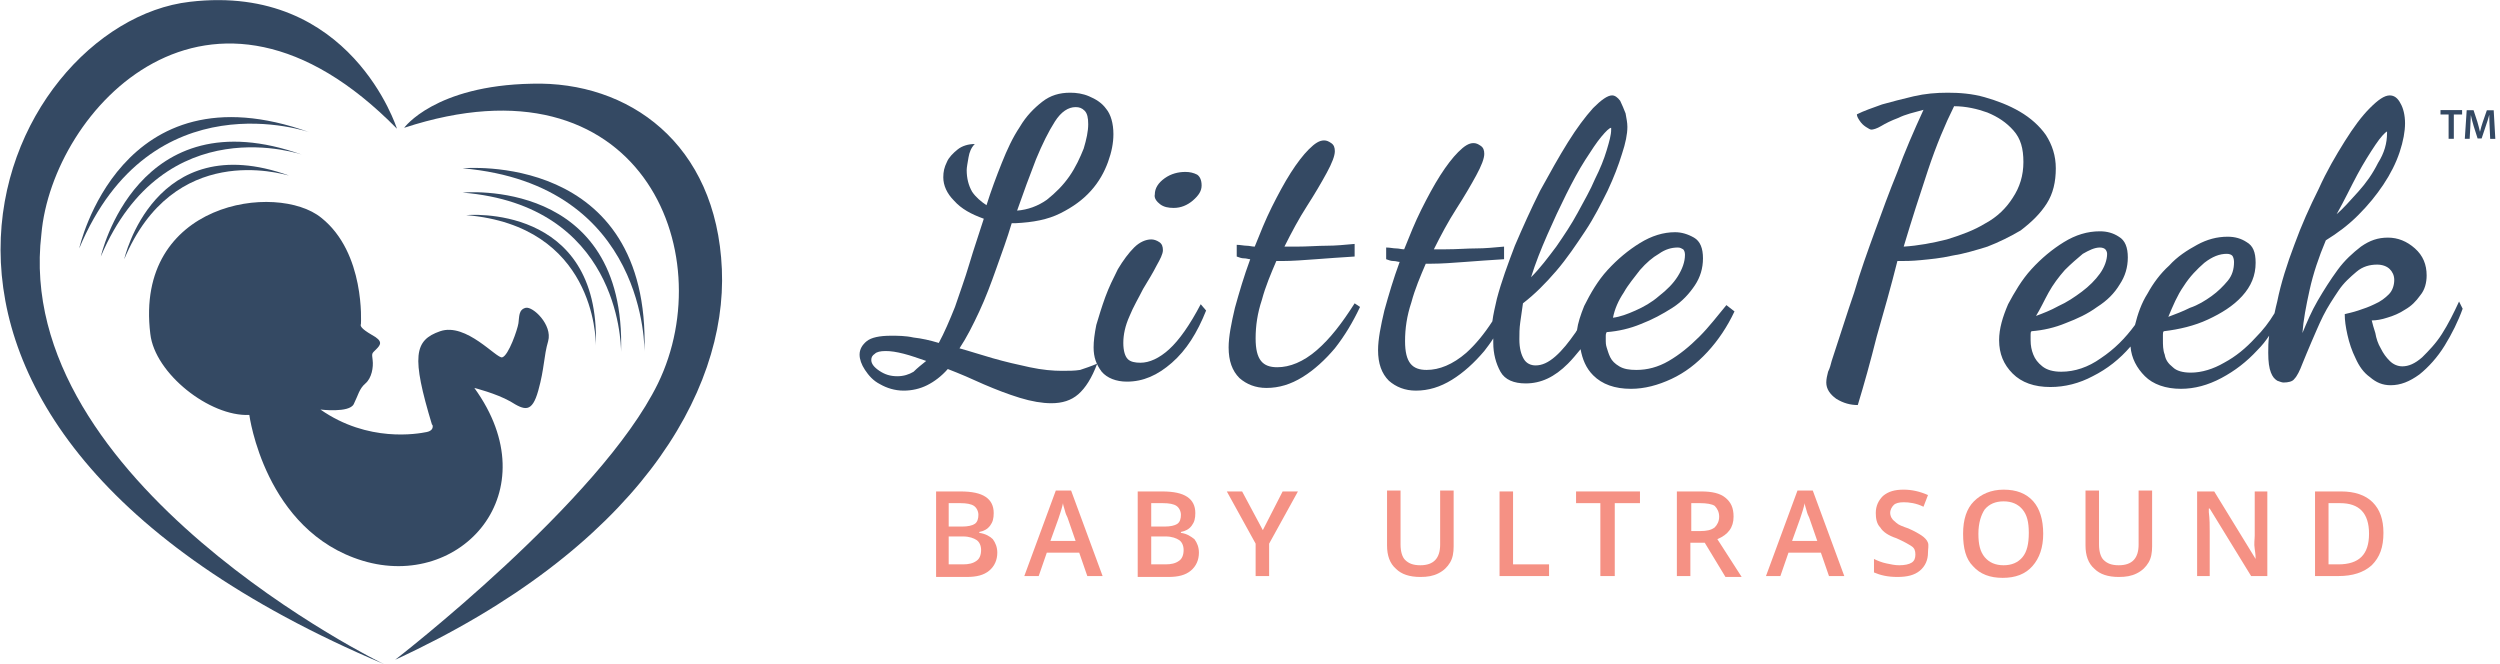
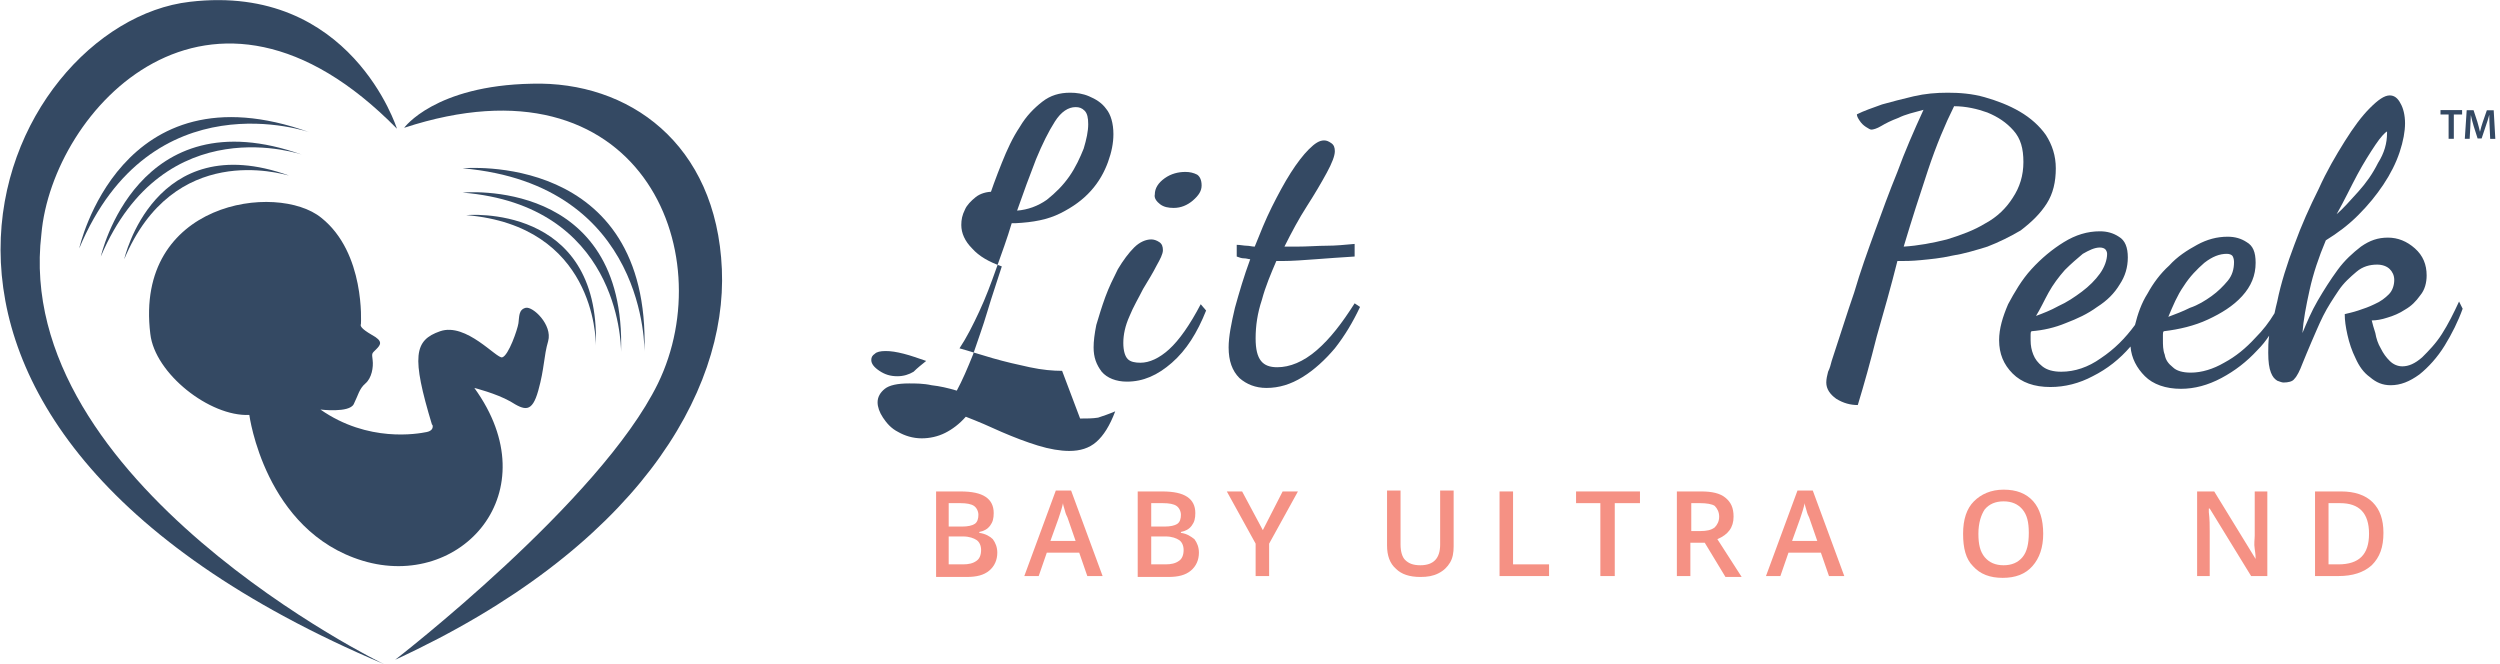
<svg xmlns="http://www.w3.org/2000/svg" id="Layer_1" viewBox="0 0 277.75 73.8">
  <defs>
    <style>.cls-1{fill:#f59184;}.cls-2{fill:#344963;}</style>
  </defs>
-   <path class="cls-2" d="M118,41.2c-1,0-2.2-.1-3.6-.4-1.4-.3-2.7-.6-4.1-1s-2.6-.8-3.7-1.1c.8-1.2,1.5-2.6,2.2-4.1s1.3-3.1,1.9-4.8c.6-1.7,1.2-3.3,1.7-5h.4c2-.1,3.6-.4,5-1.1s2.5-1.5,3.4-2.5,1.5-2.1,1.9-3.2.6-2.1.6-3.1c0-1.2-.3-2.2-.8-2.8-.5-.7-1.2-1.1-1.9-1.4-.7-.3-1.4-.4-2.1-.4-1.2,0-2.2.3-3.1,1s-1.8,1.6-2.5,2.8c-.8,1.2-1.4,2.5-2,4s-1.2,3.1-1.7,4.7c-.6-.4-1.2-.9-1.6-1.5-.4-.7-.6-1.5-.6-2.4,0-.3.1-.8.2-1.4s.3-1.1.7-1.5c-.7,0-1.4.2-1.9.6s-1,.9-1.2,1.4c-.3.6-.4,1.1-.4,1.7,0,.9.4,1.8,1.2,2.6.8.9,1.9,1.5,3.3,2-.5,1.6-1.1,3.3-1.6,5s-1.1,3.3-1.6,4.8c-.6,1.5-1.2,2.9-1.8,4-1-.3-1.9-.5-2.8-.6-.9-.2-1.8-.2-2.5-.2-1.3,0-2.2.2-2.7.6-.5.4-.8.9-.8,1.5,0,.5.2,1.1.6,1.7.4.6.9,1.2,1.7,1.6.7.4,1.6.7,2.6.7.9,0,1.8-.2,2.6-.6s1.6-1,2.3-1.8c1.3.5,2.7,1.1,4,1.7,1.4.6,2.7,1.1,4,1.5s2.5.6,3.5.6c1.2,0,2.2-.3,3-1s1.5-1.8,2.1-3.4c-.7.3-1.3.5-1.9.7-.6.1-1.3.1-2,.1M115.1,17.7c.7-1.7,1.4-3.1,2.1-4.2.7-1.1,1.5-1.6,2.3-1.6.4,0,.7.1,1,.4.3.3.4.8.4,1.5,0,.8-.2,1.7-.5,2.7-.4,1-.9,2.1-1.6,3.1s-1.5,1.8-2.5,2.6c-1,.7-2.1,1.1-3.3,1.2.7-2,1.4-3.9,2.1-5.7M101.5,41.3c-.5.3-1.1.5-1.8.5-.8,0-1.4-.2-2-.6-.6-.4-.9-.8-.9-1.2,0-.3.1-.5.4-.7.2-.2.6-.3,1.2-.3s1.2.1,2,.3,1.6.5,2.5.8c-.5.4-1,.8-1.4,1.2" />
+   <path class="cls-2" d="M118,41.2c-1,0-2.2-.1-3.6-.4-1.4-.3-2.7-.6-4.1-1s-2.6-.8-3.7-1.1c.8-1.2,1.5-2.6,2.2-4.1s1.3-3.1,1.9-4.8c.6-1.7,1.2-3.3,1.7-5h.4c2-.1,3.6-.4,5-1.1s2.5-1.5,3.4-2.5,1.5-2.1,1.9-3.2.6-2.1.6-3.1c0-1.2-.3-2.2-.8-2.8-.5-.7-1.2-1.1-1.9-1.4-.7-.3-1.4-.4-2.1-.4-1.2,0-2.2.3-3.1,1s-1.8,1.6-2.5,2.8c-.8,1.2-1.4,2.5-2,4s-1.2,3.1-1.7,4.7s.3-1.1.7-1.5c-.7,0-1.4.2-1.9.6s-1,.9-1.2,1.4c-.3.6-.4,1.1-.4,1.7,0,.9.4,1.8,1.2,2.6.8.9,1.9,1.5,3.3,2-.5,1.6-1.1,3.3-1.6,5s-1.1,3.3-1.6,4.8c-.6,1.5-1.2,2.9-1.8,4-1-.3-1.9-.5-2.8-.6-.9-.2-1.8-.2-2.5-.2-1.3,0-2.2.2-2.7.6-.5.4-.8.9-.8,1.5,0,.5.2,1.1.6,1.7.4.6.9,1.2,1.7,1.6.7.4,1.6.7,2.6.7.9,0,1.8-.2,2.6-.6s1.6-1,2.3-1.8c1.3.5,2.7,1.1,4,1.7,1.4.6,2.7,1.1,4,1.5s2.5.6,3.5.6c1.2,0,2.2-.3,3-1s1.5-1.8,2.1-3.4c-.7.3-1.3.5-1.9.7-.6.1-1.3.1-2,.1M115.1,17.7c.7-1.7,1.4-3.1,2.1-4.2.7-1.1,1.5-1.6,2.3-1.6.4,0,.7.1,1,.4.3.3.4.8.4,1.5,0,.8-.2,1.7-.5,2.7-.4,1-.9,2.1-1.6,3.1s-1.5,1.8-2.5,2.6c-1,.7-2.1,1.1-3.3,1.2.7-2,1.4-3.9,2.1-5.7M101.5,41.3c-.5.3-1.1.5-1.8.5-.8,0-1.4-.2-2-.6-.6-.4-.9-.8-.9-1.2,0-.3.1-.5.4-.7.2-.2.6-.3,1.2-.3s1.2.1,2,.3,1.6.5,2.5.8c-.5.4-1,.8-1.4,1.2" />
  <path class="cls-2" d="M128.9,22.7c.4.3.9.4,1.5.4.8,0,1.5-.3,2.1-.8.7-.6,1-1.1,1-1.7s-.2-1-.5-1.2c-.4-.2-.8-.3-1.3-.3-.8,0-1.6.2-2.3.7s-1.1,1.1-1.1,1.8c-.1.4.2.8.6,1.1" />
  <path class="cls-2" d="M129.9,38.8c-1.1,1-2.2,1.5-3.2,1.5-.6,0-1.1-.1-1.4-.4-.3-.3-.5-.9-.5-1.8s.2-1.9.7-3c.4-1,1-2,1.5-3,.6-1,1.1-1.8,1.5-2.6.4-.7.7-1.3.7-1.7s-.1-.7-.4-.9c-.3-.2-.6-.3-.9-.3-.6,0-1.3.3-1.9.9s-1.2,1.4-1.8,2.4c-.5,1-1,2-1.4,3.1s-.7,2.1-1,3.1c-.2,1-.3,1.8-.3,2.5,0,1.1.3,1.9.9,2.7.6.7,1.6,1.1,2.8,1.1,1.8,0,3.4-.7,5-2.1s2.8-3.3,3.8-5.8l-.6-.7c-1.2,2.3-2.4,4-3.5,5" />
  <path class="cls-2" d="M146.3,38.9c-1.5,1.3-3,1.9-4.4,1.9-.8,0-1.4-.2-1.8-.7-.4-.5-.6-1.3-.6-2.5,0-1.4.2-2.8.7-4.3.4-1.5,1-2.9,1.6-4.3h.6c1.2,0,2.4-.1,3.8-.2,1.3-.1,2.7-.2,4.3-.3v-1.4c-1.1.1-2.1.2-3.1.2s-2.1.1-3.4.1h-1.3c.8-1.6,1.6-3.1,2.5-4.5s1.6-2.6,2.2-3.7c.6-1.1.9-1.9.9-2.4,0-.4-.1-.7-.4-.9-.3-.2-.5-.3-.8-.3-.5,0-1,.3-1.7,1-.6.6-1.3,1.5-2,2.6s-1.4,2.4-2.1,3.8c-.7,1.4-1.3,2.9-1.9,4.4-.3,0-.6-.1-.9-.1s-.7-.1-1.1-.1v1.3c.3.1.5.2.8.2s.5.1.7.1c-.7,1.9-1.2,3.6-1.7,5.4-.4,1.7-.7,3.2-.7,4.4,0,1.5.4,2.6,1.2,3.4.8.7,1.8,1.1,3,1.1,1.4,0,2.7-.4,4-1.2s2.5-1.9,3.6-3.2c1.1-1.4,2-2.9,2.8-4.6l-.6-.4c-1.4,2.2-2.7,3.9-4.2,5.2" />
-   <path class="cls-2" d="M188.8,37.4c-1.1,1.1-2.2,2-3.4,2.7s-2.4,1-3.6,1c-.8,0-1.4-.1-1.9-.4-.5-.3-.8-.6-1-1s-.3-.8-.4-1.1-.1-.6-.1-.7v-.6c0-.1,0-.2.1-.4,1.3-.1,2.6-.4,3.8-.9,1.3-.5,2.4-1.1,3.5-1.8s1.9-1.6,2.5-2.5c.6-.9.9-1.9.9-3s-.3-1.9-1-2.3-1.4-.6-2.1-.6c-1.3,0-2.6.4-3.9,1.2-1.3.8-2.5,1.8-3.6,3s-1.9,2.6-2.6,4c-.4,1-.7,1.9-.8,2.7-.1.1-.1.2-.2.3-.7,1-1.4,1.9-2.2,2.6-.8.7-1.5,1-2.2,1-.5,0-1-.2-1.3-.7s-.5-1.2-.5-2.2c0-.6,0-1.2.1-1.9s.2-1.4.3-2.1c1.3-1,2.5-2.2,3.7-3.6s2.2-2.9,3.2-4.4,1.8-3.1,2.5-4.5c.7-1.5,1.2-2.8,1.6-4.1.4-1.2.6-2.2.6-3,0-.5-.1-.9-.2-1.5-.2-.5-.4-1-.6-1.4-.3-.4-.6-.6-.9-.6-.5,0-1.2.5-2.1,1.4-.9,1-1.8,2.2-2.8,3.8-1,1.6-2,3.4-3.1,5.4-1,2-1.9,4-2.8,6.1-.8,2.1-1.5,4-2,5.9-.2.9-.4,1.7-.5,2.5-.9,1.4-1.9,2.6-2.9,3.5-1.5,1.3-3,1.9-4.4,1.9-.8,0-1.4-.2-1.8-.7-.4-.5-.6-1.3-.6-2.5,0-1.4.2-2.8.7-4.3.4-1.5,1-2.9,1.6-4.3h.6c1.2,0,2.4-.1,3.8-.2,1.3-.1,2.7-.2,4.3-.3v-1.4c-1.1.1-2.1.2-3.1.2s-2.1.1-3.4.1h-1.3c.8-1.6,1.6-3.1,2.5-4.5s1.6-2.6,2.2-3.7c.6-1.1.9-1.9.9-2.4,0-.4-.1-.7-.4-.9-.3-.2-.5-.3-.8-.3-.5,0-1,.3-1.7,1-.6.6-1.3,1.5-2,2.6s-1.4,2.4-2.1,3.8c-.7,1.4-1.3,2.9-1.9,4.4-.3,0-.6-.1-.9-.1s-.7-.1-1.1-.1v1.3c.3.1.5.2.8.2s.5.1.7.1c-.7,1.9-1.2,3.6-1.7,5.4-.4,1.7-.7,3.2-.7,4.4,0,1.5.4,2.6,1.2,3.4.8.7,1.8,1.1,3,1.1,1.4,0,2.7-.4,4-1.2s2.5-1.9,3.6-3.2c.3-.4.7-.9,1-1.4v.5c0,1.2.3,2.3.8,3.2s1.5,1.3,2.8,1.3c1.7,0,3.2-.7,4.7-2.2.5-.5.9-1,1.4-1.6.2,1.1.6,2.1,1.4,2.9,1,1,2.4,1.5,4.2,1.5,1.5,0,3-.4,4.5-1.1,1.5-.7,2.8-1.7,4-3s2.2-2.8,3-4.5l-.9-.7c-1,1.2-1.9,2.4-3,3.5M180.4,32.5c.5-.9,1.2-1.7,1.8-2.5.7-.8,1.4-1.4,2.1-1.8.7-.5,1.4-.7,2.1-.7.3,0,.4.1.6.2.1.1.2.3.2.6,0,.8-.3,1.6-.8,2.4s-1.2,1.5-2.1,2.2c-.8.7-1.7,1.2-2.6,1.6-.9.4-1.7.7-2.5.8.2-1,.6-1.9,1.2-2.8M171.9,26.1c.7-1.6,1.4-3.1,2.1-4.5.7-1.4,1.4-2.7,2.1-3.8.7-1.1,1.3-2,1.8-2.6s.9-1,1.1-1v.2c0,.6-.2,1.3-.5,2.3-.3,1-.7,2-1.3,3.2-.5,1.2-1.2,2.4-1.9,3.7-.7,1.3-1.5,2.5-2.4,3.8-.9,1.2-1.8,2.4-2.8,3.4.5-1.6,1.1-3.1,1.8-4.7" />
  <path class="cls-2" d="M227.4,22.6c.7-1.1,1-2.4,1-3.9,0-1.4-.4-2.6-1.1-3.7-.7-1-1.7-1.9-2.9-2.6s-2.5-1.2-3.9-1.6c-1.4-.4-2.8-.5-4.1-.5s-2.5.1-3.8.4c-1.3.3-2.4.6-3.5.9-1.1.4-2,.7-2.8,1.1,0,.2.1.4.3.7s.4.5.7.7.5.3.6.3c.2,0,.6-.1,1.1-.4.5-.3,1.1-.6,1.9-.9.8-.4,1.7-.6,2.8-.9-1.1,2.4-2.1,4.7-2.9,6.9-.9,2.2-1.7,4.4-2.5,6.6s-1.6,4.4-2.3,6.8c-.8,2.3-1.6,4.9-2.5,7.6-.1.4-.2.8-.4,1.2-.1.4-.2.8-.2,1.2,0,.7.4,1.3,1.1,1.8.8.5,1.6.7,2.4.7.7-2.3,1.4-4.8,2.1-7.6.8-2.8,1.6-5.6,2.3-8.4h.3c.5,0,1.3,0,2.3-.1s2.2-.2,3.5-.5c1.3-.2,2.6-.6,3.9-1,1.3-.5,2.5-1.1,3.7-1.8,1.3-1,2.2-1.9,2.9-3M220.6,24.8c-1.3.8-2.7,1.3-4.3,1.8-1.6.4-3.2.7-4.8.8.9-3,1.8-5.8,2.7-8.5s1.9-5.1,2.9-7.1c1.3,0,2.6.3,3.7.7,1.2.5,2.1,1.1,2.9,2,.8.9,1.1,2,1.1,3.5s-.4,2.8-1.2,4c-.7,1.1-1.7,2.1-3,2.8" />
  <path class="cls-2" d="M273.2,33.5c-.6,1.3-1.2,2.5-1.9,3.6-.7,1.1-1.5,1.9-2.2,2.6-.8.7-1.5,1-2.2,1-.5,0-1-.2-1.4-.6-.4-.4-.7-.8-1-1.4-.3-.5-.5-1.1-.6-1.7-.2-.6-.3-1-.4-1.4.5,0,1.1-.1,1.7-.3.7-.2,1.4-.5,2-.9.7-.4,1.2-.9,1.7-1.6.5-.6.7-1.4.7-2.2,0-1.2-.4-2.2-1.3-3s-1.9-1.2-3-1.2-2,.3-3,1c-.9.7-1.8,1.5-2.6,2.6-.8,1.1-1.5,2.2-2.2,3.4s-1.2,2.4-1.7,3.6c.1-1.4.4-3,.8-4.8s1-3.6,1.8-5.5c1.3-.8,2.5-1.7,3.6-2.8,1.1-1.1,2-2.2,2.8-3.4.8-1.2,1.4-2.4,1.8-3.6.4-1.2.6-2.3.6-3.2s-.2-1.7-.5-2.2c-.3-.6-.7-.9-1.2-.9-.6,0-1.3.5-2.2,1.4-.9.9-1.8,2.1-2.8,3.7s-2,3.3-2.9,5.3c-1,2-1.9,4-2.7,6.2-.8,2.1-1.5,4.3-1.9,6.3-.1.4-.2.8-.3,1.3-.6,1-1.3,1.9-2.1,2.7-1.1,1.2-2.2,2.1-3.5,2.8-1.2.7-2.5,1.1-3.7,1.1-.9,0-1.6-.2-2-.6-.5-.4-.8-.8-.9-1.4-.2-.5-.2-1.1-.2-1.6v-.6c0-.2,0-.3.1-.4,1.7-.2,3.4-.6,4.9-1.3s2.8-1.5,3.8-2.6c1-1.1,1.5-2.3,1.5-3.7,0-1.2-.3-1.9-1-2.3-.6-.4-1.3-.6-2.1-.6-1.2,0-2.3.3-3.4.9-1.1.6-2.2,1.3-3.1,2.3-1,.9-1.8,2-2.4,3.1-.7,1.1-1.1,2.3-1.4,3.5-1.1,1.5-2.3,2.7-3.8,3.7-1.4,1-2.9,1.5-4.4,1.5-.9,0-1.6-.2-2.1-.6-.5-.4-.8-.8-1-1.3s-.3-1-.3-1.6v-.6c0-.2,0-.3.1-.4,1.3-.1,2.6-.4,3.8-.9,1.3-.5,2.4-1,3.5-1.8,1.1-.7,1.9-1.5,2.5-2.5.6-.9.9-1.9.9-3s-.3-1.9-1-2.3c-.6-.4-1.3-.6-2.1-.6-1.4,0-2.7.4-4,1.2-1.3.8-2.5,1.8-3.6,3s-1.9,2.6-2.6,3.9c-.6,1.4-1,2.7-1,4,0,1.5.5,2.7,1.5,3.7s2.4,1.5,4.2,1.5c1.6,0,3.2-.4,4.7-1.2,1.6-.8,3-1.9,4.2-3.3.1,1.3.7,2.4,1.6,3.3.9.9,2.3,1.4,4,1.4,1.5,0,3-.4,4.5-1.2s2.8-1.8,4-3.1c.5-.5.9-1,1.3-1.6-.1.7-.1,1.3-.1,1.9,0,1,.1,1.7.3,2.2s.4.7.7.9c.3.1.5.2.7.2.5,0,1-.1,1.2-.4.3-.3.6-.9.9-1.7.3-.7.6-1.5,1-2.4s.8-1.9,1.3-2.9,1.1-1.9,1.7-2.8c.6-.9,1.3-1.5,2-2.1s1.5-.8,2.3-.8c.6,0,1.1.2,1.4.5s.5.7.5,1.2c0,.6-.2,1.2-.6,1.6s-.9.8-1.6,1.1c-.6.3-1.2.5-1.8.7-.6.2-1.1.3-1.5.4,0,.7.1,1.4.3,2.3.2.9.5,1.8.9,2.6.4.9.9,1.6,1.6,2.1.7.6,1.4.9,2.3.9,1.1,0,2.1-.4,3.2-1.2,1-.8,2-1.9,2.8-3.2s1.5-2.7,2-4.1l-.4-.8ZM261.9,19.4c.7-1.3,1.4-2.4,2-3.3s1.1-1.4,1.3-1.5v.2c0,1.1-.3,2.2-1,3.3-.6,1.2-1.3,2.2-2.2,3.2-.9,1-1.7,1.9-2.4,2.5.9-1.6,1.6-3.1,2.3-4.4M242.6,31.8c.7-1.1,1.5-1.9,2.3-2.6.9-.7,1.7-1,2.5-1,.3,0,.5.1.6.2s.2.4.2.7c0,.8-.2,1.5-.7,2.1s-1.1,1.2-1.8,1.7-1.5,1-2.4,1.3c-.8.4-1.6.7-2.4,1,.5-1.2,1-2.4,1.7-3.4M227.6,32.5c.5-.9,1.1-1.7,1.8-2.5.7-.7,1.4-1.3,2-1.8.7-.4,1.3-.7,1.9-.7.3,0,.5.1.6.2s.2.3.2.5c0,.7-.3,1.5-.8,2.2s-1.2,1.4-2,2c-.8.6-1.7,1.2-2.6,1.6-.9.5-1.7.8-2.5,1.1.5-.8.9-1.7,1.4-2.6" />
  <path class="cls-1" d="M103.9,54.6h2.8c1.3,0,2.2.2,2.8.6.6.4.9,1,.9,1.8,0,.6-.1,1-.4,1.4s-.7.6-1.2.7v.1c.7.1,1.2.4,1.5.7.3.4.5.9.5,1.5,0,.8-.3,1.5-.9,2s-1.4.7-2.5.7h-3.4v-9.5h-.1ZM105.4,58.5h1.5c.6,0,1.1-.1,1.4-.3s.4-.6.4-1-.2-.8-.5-1-.8-.3-1.5-.3h-1.3v2.6ZM105.4,59.7v3h1.6c.6,0,1.1-.1,1.5-.4.3-.2.5-.6.5-1.2,0-.5-.2-.9-.5-1.1-.3-.2-.8-.4-1.5-.4h-1.6v.1Z" />
  <path class="cls-1" d="M120.8,64l-.9-2.6h-3.6l-.9,2.6h-1.6l3.5-9.5h1.7l3.5,9.5h-1.7ZM119.5,60.1l-.9-2.6c-.1-.2-.2-.4-.3-.8-.1-.4-.2-.6-.2-.8-.1.5-.3,1.1-.5,1.7l-.9,2.5s2.8,0,2.8,0Z" />
  <path class="cls-1" d="M126.3,54.6h2.8c1.3,0,2.2.2,2.8.6.6.4.9,1,.9,1.8,0,.6-.1,1-.4,1.4-.3.4-.7.6-1.2.7v.1c.7.1,1.1.4,1.5.7.3.4.5.9.5,1.5,0,.8-.3,1.5-.9,2-.6.5-1.4.7-2.5.7h-3.4v-9.5h-.1ZM127.9,58.5h1.5c.6,0,1.1-.1,1.4-.3.3-.2.4-.6.4-1s-.2-.8-.5-1-.8-.3-1.5-.3h-1.3v2.6h0ZM127.9,59.7v3h1.6c.6,0,1.1-.1,1.5-.4.3-.2.5-.6.5-1.2,0-.5-.2-.9-.5-1.1s-.8-.4-1.5-.4h-1.6v.1Z" />
  <polygon class="cls-1" points="140.3 58.9 142.5 54.6 144.2 54.6 141 60.4 141 64 139.5 64 139.5 60.4 136.3 54.6 138 54.6 140.3 58.9" />
  <path class="cls-1" d="M161.5,54.6v6.1c0,.7-.1,1.3-.4,1.8-.3.5-.7.9-1.3,1.2s-1.2.4-2,.4c-1.2,0-2.1-.3-2.7-.9-.7-.6-1-1.5-1-2.6v-6.1h1.5v6c0,.8.2,1.4.5,1.7.4.4.9.6,1.7.6,1.5,0,2.2-.8,2.2-2.3v-6h1.5v.1Z" />
  <polygon class="cls-1" points="166.6 64 166.6 54.6 168.1 54.6 168.1 62.7 172.1 62.7 172.1 64 166.6 64" />
  <polygon class="cls-1" points="179.4 64 177.8 64 177.8 55.9 175.1 55.9 175.1 54.6 182.2 54.6 182.2 55.9 179.4 55.9 179.4 64" />
  <path class="cls-1" d="M187.8,60.2v3.8h-1.5v-9.4h2.7c1.2,0,2.1.2,2.7.7.6.5.9,1.1.9,2.1,0,1.2-.6,2-1.8,2.5l2.7,4.2h-1.8l-2.3-3.8h-1.6v-.1ZM187.8,59h1.1c.7,0,1.2-.1,1.6-.4.3-.3.5-.7.5-1.2s-.2-.9-.5-1.2c-.3-.2-.9-.3-1.6-.3h-1v3.1h-.1Z" />
  <path class="cls-1" d="M203.2,64l-.9-2.6h-3.6l-.9,2.6h-1.6l3.5-9.5h1.7l3.5,9.5h-1.7ZM201.9,60.1l-.9-2.6c-.1-.2-.2-.4-.3-.8-.1-.4-.2-.6-.2-.8-.1.5-.3,1.1-.5,1.7l-.9,2.5s2.8,0,2.8,0Z" />
-   <path class="cls-1" d="M214.2,61.4c0,.8-.3,1.5-.9,2-.6.5-1.4.7-2.5.7s-1.9-.2-2.6-.5v-1.5c.4.2.9.4,1.4.5s.9.2,1.4.2c.6,0,1.1-.1,1.4-.3.3-.2.4-.5.4-.9s-.1-.7-.4-.9c-.3-.2-.8-.5-1.7-.9-.9-.3-1.5-.7-1.8-1.2-.4-.4-.5-1-.5-1.6,0-.8.3-1.4.8-1.9.6-.5,1.3-.7,2.3-.7.9,0,1.8.2,2.7.6l-.5,1.3c-.8-.4-1.6-.5-2.2-.5-.5,0-.9.1-1.1.3s-.4.5-.4.9c0,.2.1.5.2.6.1.2.3.3.5.5s.7.4,1.3.6c.7.3,1.2.6,1.5.8s.6.5.7.8,0,.7,0,1.1" />
  <path class="cls-1" d="M227,59.3c0,1.5-.4,2.7-1.2,3.6-.8.9-1.9,1.3-3.3,1.3s-2.5-.4-3.3-1.3c-.8-.8-1.1-2-1.1-3.6s.4-2.8,1.2-3.6,1.9-1.3,3.3-1.3,2.5.4,3.3,1.3c.7.8,1.1,2,1.1,3.6M219.8,59.3c0,1.2.2,2,.7,2.6s1.2.9,2.1.9,1.6-.3,2.1-.9c.5-.6.7-1.5.7-2.7s-.2-2-.7-2.6-1.2-.9-2.1-.9-1.6.3-2.1.9c-.4.6-.7,1.5-.7,2.7" />
-   <path class="cls-1" d="M239.1,54.6v6.1c0,.7-.1,1.3-.4,1.8-.3.5-.7.9-1.3,1.2s-1.2.4-2,.4c-1.2,0-2.1-.3-2.7-.9-.7-.6-1-1.5-1-2.6v-6.1h1.5v6c0,.8.2,1.4.5,1.7.4.4.9.6,1.7.6,1.5,0,2.2-.8,2.2-2.3v-6h1.5v.1Z" />
  <path class="cls-1" d="M252,64h-1.9l-4.6-7.5h-.1v.4c.1.8.1,1.5.1,2.2v4.9h-1.4v-9.4h1.9l4.6,7.5h0c0-.1,0-.5-.1-1.1s0-1.1,0-1.5v-4.9h1.4v9.4h.1Z" />
  <path class="cls-1" d="M264.8,59.2c0,1.6-.4,2.7-1.3,3.6-.9.8-2.1,1.2-3.7,1.2h-2.6v-9.4h2.9c1.5,0,2.7.4,3.5,1.2.8.8,1.2,1.9,1.2,3.4M263.2,59.3c0-2.3-1.1-3.4-3.2-3.4h-1.3v6.8h1.1c2.3,0,3.4-1.1,3.4-3.4" />
  <path class="cls-2" d="M34.4,14.7C13.3,7.1,8.8,27.6,8.8,27.6c8-19.1,25.6-12.9,25.6-12.9" />
  <path class="cls-2" d="M33.6,17.2c-18.4-6.6-22.4,11.3-22.4,11.3,7.1-16.7,22.4-11.3,22.4-11.3" />
  <path class="cls-2" d="M32.1,19.5c-15-5.4-18.3,9.3-18.3,9.3,5.5-13.1,17.4-9.5,18.3-9.3" />
  <path class="cls-2" d="M51.4,18.7c20.6,1.8,20.2,20.4,20.2,20.4.7-22.4-20.2-20.4-20.2-20.4" />
  <path class="cls-2" d="M69,39.1c.6-19.5-17.6-17.7-17.6-17.7,17.2,1.4,17.6,16.5,17.6,17.7" />
  <path class="cls-2" d="M51.8,23.9c14.2,1.2,14.4,13.6,14.4,14.5.5-15.9-14.4-14.5-14.4-14.5" />
  <path class="cls-2" d="M47.4,48c-1,.2-6.5,1.2-11.8-2.5,0,0,3.2.4,3.7-.6s.6-1.7,1.3-2.3.9-1.8.8-2.6c-.1-.8-.1-.7.4-1.2s.8-.9-.5-1.6c-1.2-.7-1.3-1-1.2-1.2,0-.1.5-7.9-4.4-11.8-4.9-4-20.8-1.8-19,12.9.5,4.4,6.6,9.2,11,9,0,0,1.7,12.9,12.6,16.2s20.8-7.6,12.4-19.2c0,0,2.4.6,4,1.5,1.6,1,2.4,1.3,3.1-1.2s.6-3.8,1.1-5.5c.5-1.8-1.7-3.9-2.5-3.7s-.7,1-.8,1.7-1.1,3.6-1.8,3.8c-.6.2-4-3.9-6.9-2.9s-3.2,2.8-.9,10.4c0-.2.4.6-.6.8" />
  <path class="cls-2" d="M4.6,26C5.8,12.2,23.3-6.9,44.1,14.3c0,0-5.1-16.2-23-14.1C.1,2.6-21.2,46.8,42.7,73.8c-.1,0-41.4-20.2-38.1-47.8" />
  <path class="cls-2" d="M80.2,29.9c-.6-14-10.4-20.9-21.1-20.6-10.8.2-14.2,4.9-14.2,4.9,26.2-8.6,35.3,13.8,28.2,28.4-6.4,13.1-29.2,30.7-29.2,30.7,26.7-12.3,36.9-29.6,36.3-43.4" />
  <path class="cls-2" d="M272.05,12.72h-.91v-.49h2.4v.49h-.92v2.7h-.58v-2.7Z" />
  <path class="cls-2" d="M276.6,14.12c-.02-.41-.04-.91-.04-1.34h-.01c-.1.39-.24.82-.38,1.22l-.46,1.38h-.45l-.43-1.36c-.12-.41-.24-.84-.32-1.24h0c-.01.42-.03.92-.06,1.36l-.07,1.28h-.54l.21-3.18h.76l.42,1.28c.11.37.21.75.29,1.11h.01c.08-.34.19-.74.32-1.11l.44-1.27h.76l.18,3.18h-.57l-.06-1.3Z" />
</svg>